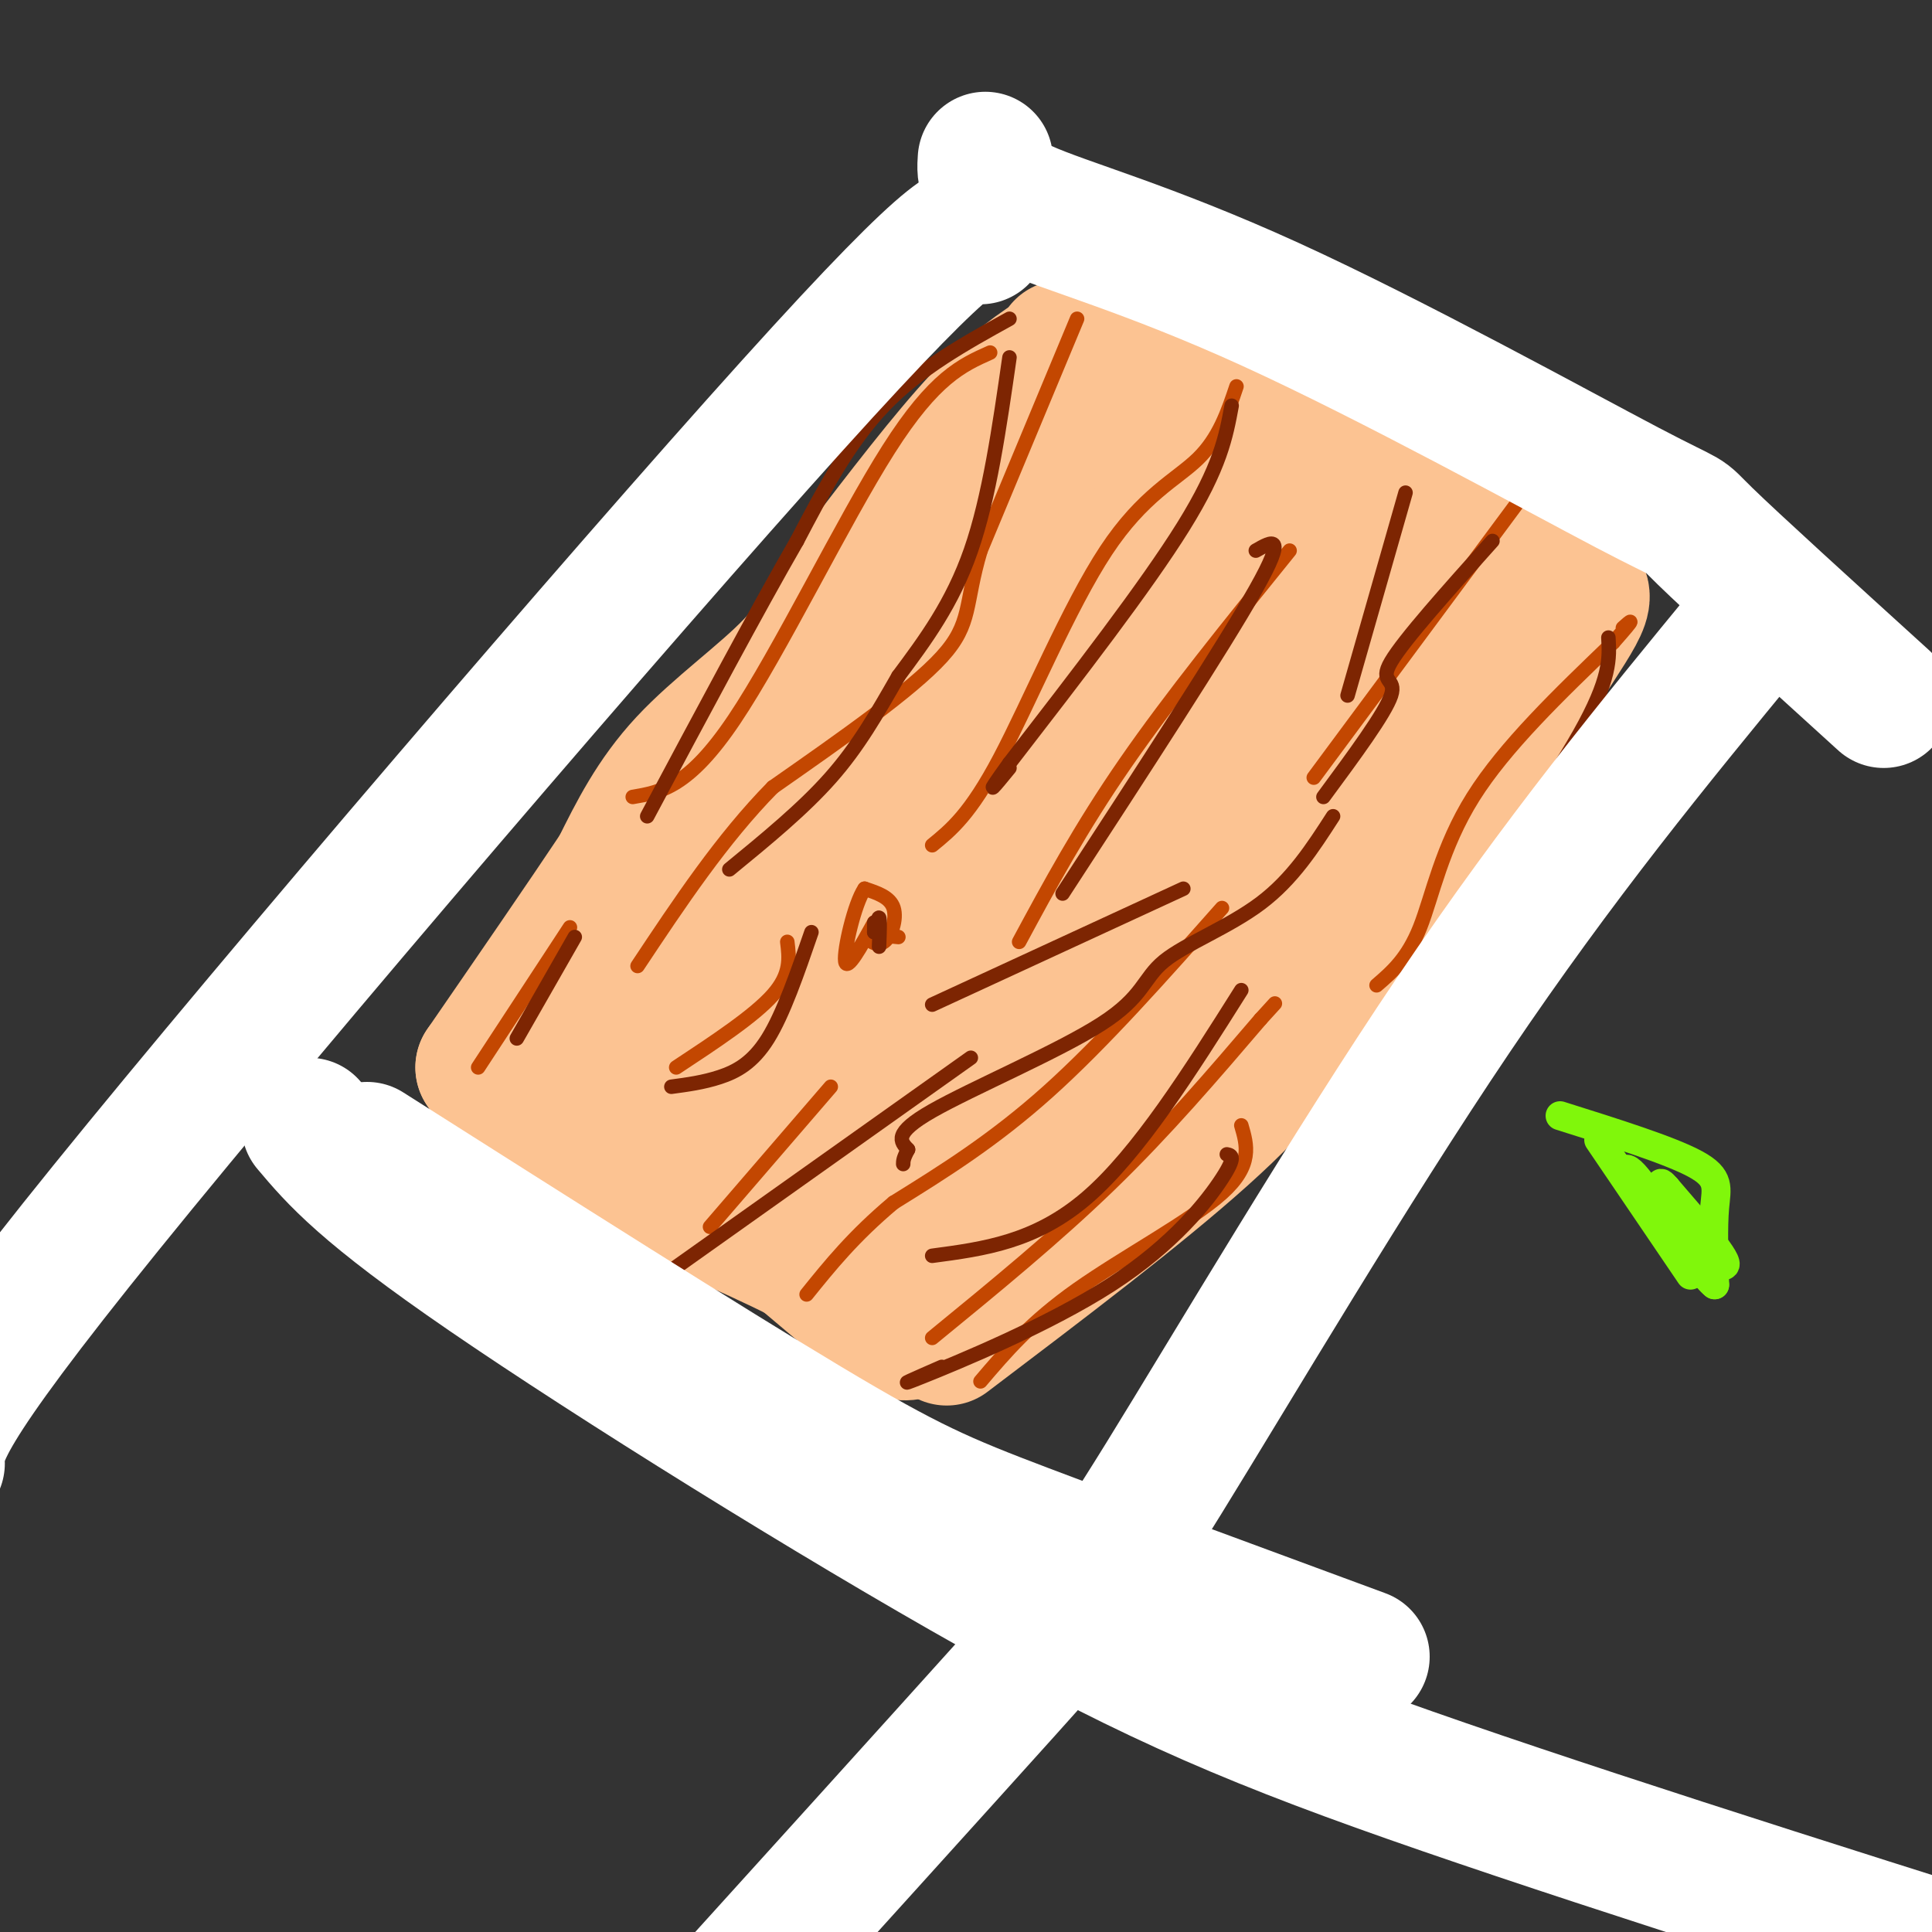
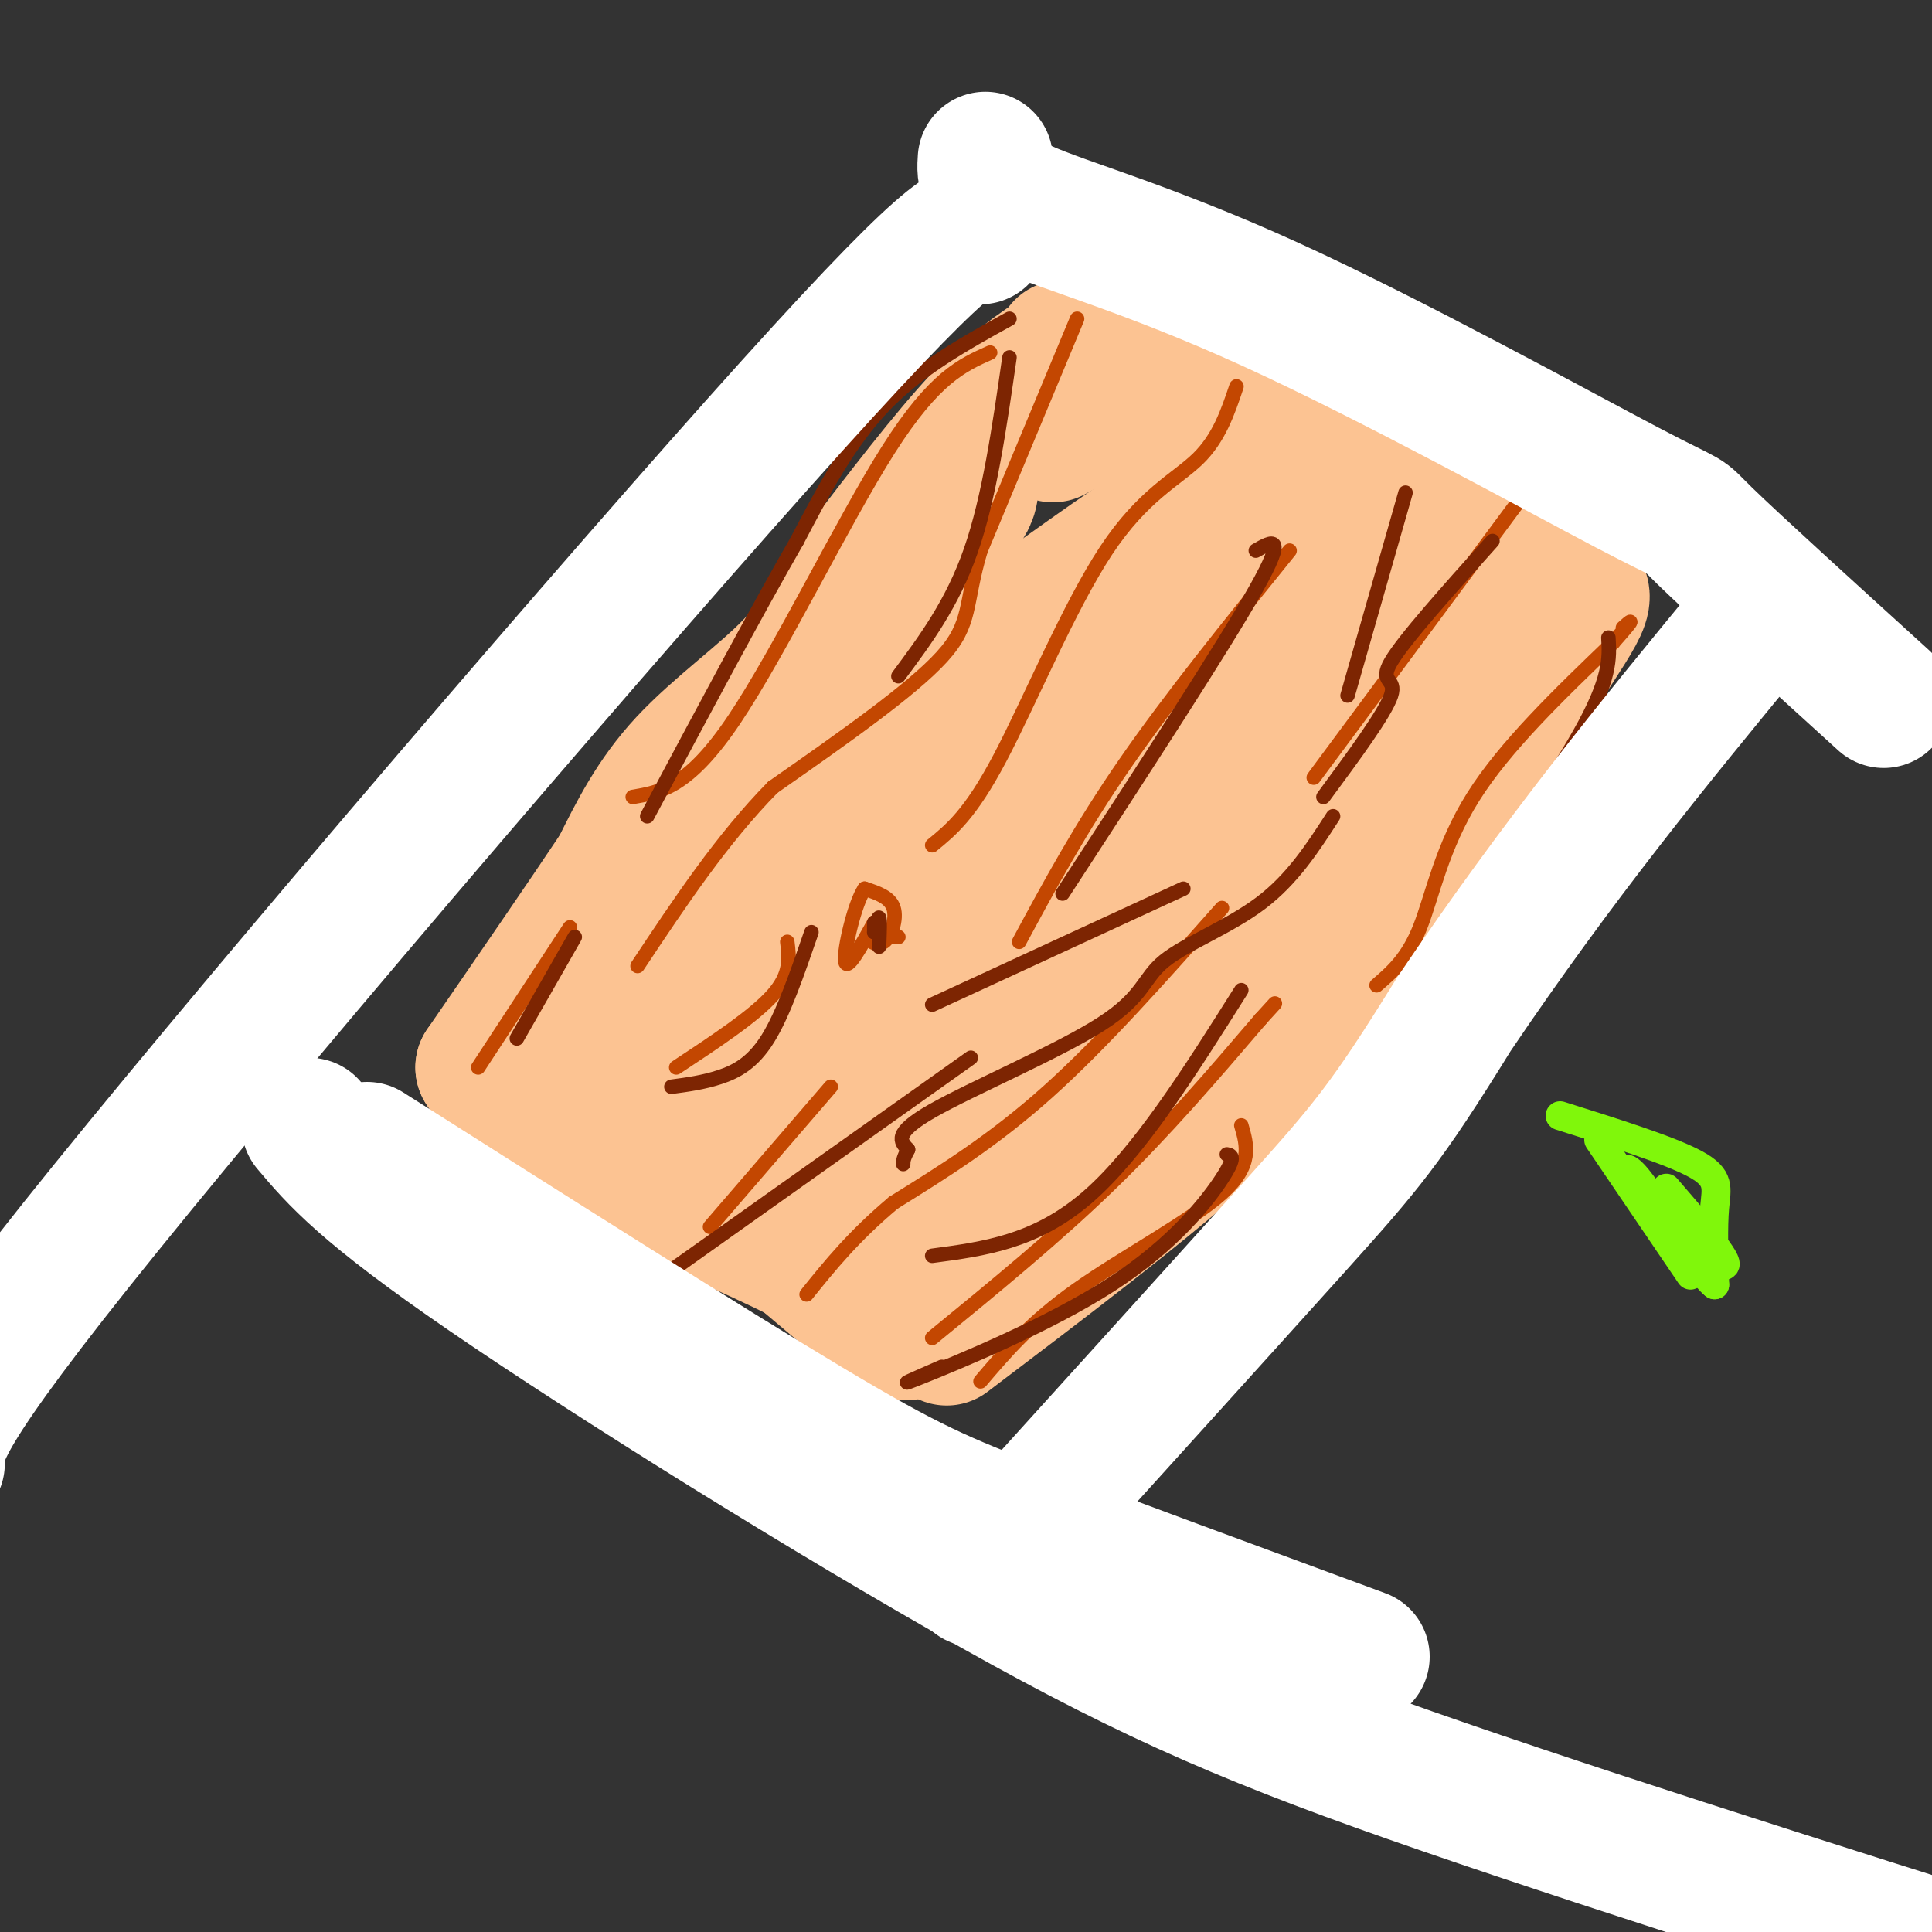
<svg xmlns="http://www.w3.org/2000/svg" viewBox="0 0 400 400" version="1.1">
  <rect x="0" y="0" width="400" height="400" fill="#333333" stroke="none" />
  <g fill="none" stroke="#FCC392" stroke-width="28" stroke-linecap="round" stroke-linejoin="round">
    <path d="M199,98c2.067,1.822 4.133,3.644 -3,11c-7.133,7.356 -23.467,20.244 -38,37c-14.533,16.756 -27.267,37.378 -40,58" />
    <path d="M118,204c-4.764,10.854 3.324,8.991 12,13c8.676,4.009 17.938,13.892 32,22c14.062,8.108 32.924,14.441 40,15c7.076,0.559 2.367,-4.657 10,-13c7.633,-8.343 27.610,-19.812 43,-32c15.390,-12.188 26.195,-25.094 37,-38" />
    <path d="M292,171c14.012,-12.000 30.542,-23.000 22,-35c-8.542,-12.000 -42.155,-25.000 -59,-33c-16.845,-8.000 -16.923,-11.000 -17,-14" />
    <path d="M238,89c-3.622,-3.556 -4.178,-5.444 -7,-5c-2.822,0.444 -7.911,3.222 -13,6" />
-     <path d="M218,90c-21.622,22.622 -69.178,76.178 -87,97c-17.822,20.822 -5.911,8.911 6,-3" />
    <path d="M137,184c22.942,-16.914 77.298,-57.699 97,-71c19.702,-13.301 4.751,0.882 -3,10c-7.751,9.118 -8.304,13.170 -22,28c-13.696,14.830 -40.537,40.439 -48,45c-7.463,4.561 4.452,-11.926 9,-19c4.548,-7.074 1.728,-4.735 10,-11c8.272,-6.265 27.636,-21.132 47,-36" />
    <path d="M227,130c8.015,-4.855 4.551,1.006 -3,11c-7.551,9.994 -19.190,24.121 -33,38c-13.810,13.879 -29.793,27.509 -48,38c-18.207,10.491 -38.639,17.841 -25,8c13.639,-9.841 61.347,-36.874 85,-52c23.653,-15.126 23.249,-18.344 23,-18c-0.249,0.344 -0.343,4.250 0,8c0.343,3.750 1.123,7.345 -12,20c-13.123,12.655 -40.148,34.369 -51,42c-10.852,7.631 -5.529,1.180 -1,-4c4.529,-5.180 8.265,-9.090 12,-13" />
    <path d="M174,208c12.361,-12.411 37.265,-36.940 54,-52c16.735,-15.060 25.301,-20.652 29,-22c3.699,-1.348 2.529,1.546 1,6c-1.529,4.454 -3.419,10.466 -8,17c-4.581,6.534 -11.852,13.589 -16,19c-4.148,5.411 -5.172,9.176 -20,22c-14.828,12.824 -43.459,34.705 -40,31c3.459,-3.705 39.008,-32.998 65,-53c25.992,-20.002 42.426,-30.715 49,-34c6.574,-3.285 3.287,0.857 0,5" />
    <path d="M288,147c-19.556,18.333 -68.444,61.667 -74,64c-5.556,2.333 32.222,-36.333 70,-75" />
    <path d="M220,72c2.533,3.044 5.067,6.089 18,10c12.933,3.911 36.267,8.689 52,15c15.733,6.311 23.867,14.156 32,22" />
    <path d="M322,119c6.844,3.911 7.956,2.689 0,15c-7.956,12.311 -24.978,38.156 -42,64" />
    <path d="M280,198c-11.067,16.311 -17.733,25.089 -31,37c-13.267,11.911 -33.133,26.956 -53,42" />
    <path d="M220,73c-5.000,3.250 -10.000,6.500 -17,14c-7.000,7.500 -16.000,19.250 -25,31" />
    <path d="M178,118c-5.893,8.393 -8.125,13.875 -14,20c-5.875,6.125 -15.393,12.893 -22,20c-6.607,7.107 -10.304,14.554 -14,22" />
    <path d="M128,180c-7.000,10.500 -17.500,25.750 -28,41" />
    <path d="M100,221c8.667,13.667 44.333,27.333 80,41" />
    <path d="M180,262c12.583,8.464 4.042,9.125 3,11c-1.042,1.875 5.417,4.964 8,1c2.583,-3.964 1.292,-14.982 0,-26" />
    <path d="M191,248c0.623,-7.006 2.180,-11.520 8,-21c5.820,-9.480 15.904,-23.926 20,-28c4.096,-4.074 2.203,2.224 -1,9c-3.203,6.776 -7.717,14.030 -14,20c-6.283,5.970 -14.336,10.655 -19,13c-4.664,2.345 -5.941,2.350 -5,0c0.941,-2.350 4.099,-7.056 5,-10c0.901,-2.944 -0.457,-4.127 -3,-1c-2.543,3.127 -6.272,10.563 -10,18" />
    <path d="M172,248c-2.111,3.759 -2.389,4.156 0,5c2.389,0.844 7.444,2.133 9,5c1.556,2.867 -0.389,7.310 -1,10c-0.611,2.690 0.111,3.626 -2,2c-2.111,-1.626 -7.056,-5.813 -12,-10" />
    <path d="M166,260c-10.089,-5.200 -29.311,-13.200 -31,-14c-1.689,-0.800 14.156,5.600 30,12" />
    <path d="M165,258c5.689,2.800 4.911,3.800 6,4c1.089,0.200 4.044,-0.400 7,-1" />
    <path d="M247,122c0.000,0.000 30.000,10.000 30,10" />
  </g>
  <g fill="none" stroke="#C34701" stroke-width="3" stroke-linecap="round" stroke-linejoin="round">
    <path d="M223,66c0.000,0.000 -20.000,48.000 -20,48" />
    <path d="M203,114c-3.333,11.156 -1.667,15.044 -8,22c-6.333,6.956 -20.667,16.978 -35,27" />
    <path d="M160,163c-10.500,10.667 -19.250,23.833 -28,37" />
    <path d="M205,73c-5.778,2.578 -11.556,5.156 -21,20c-9.444,14.844 -22.556,41.956 -32,56c-9.444,14.044 -15.222,15.022 -21,16" />
    <path d="M256,80c-1.804,5.363 -3.607,10.726 -8,15c-4.393,4.274 -11.375,7.458 -19,19c-7.625,11.542 -15.893,31.440 -22,43c-6.107,11.560 -10.054,14.780 -14,18" />
    <path d="M163,195c0.417,3.333 0.833,6.667 -3,11c-3.833,4.333 -11.917,9.667 -20,15" />
    <path d="M147,254c0.000,0.000 25.000,-29.000 25,-29" />
    <path d="M211,195c6.333,-11.750 12.667,-23.500 22,-37c9.333,-13.500 21.667,-28.750 34,-44" />
    <path d="M315,103c0.000,0.000 -43.000,58.000 -43,58" />
    <path d="M253,188c-12.333,13.917 -24.667,27.833 -36,38c-11.333,10.167 -21.667,16.583 -32,23" />
    <path d="M185,249c-8.333,7.000 -13.167,13.000 -18,19" />
    <path d="M193,277c12.833,-10.500 25.667,-21.000 37,-32c11.333,-11.000 21.167,-22.500 31,-34" />
    <path d="M261,211c5.167,-5.667 2.583,-2.833 0,0" />
    <path d="M285,204c3.222,-2.778 6.444,-5.556 9,-12c2.556,-6.444 4.444,-16.556 11,-27c6.556,-10.444 17.778,-21.222 29,-32" />
    <path d="M334,133c5.167,-5.833 3.583,-4.417 2,-3" />
    <path d="M257,233c1.200,4.111 2.400,8.222 -4,14c-6.400,5.778 -20.400,13.222 -30,20c-9.600,6.778 -14.800,12.889 -20,19" />
    <path d="M118,192c0.000,0.000 -19.000,29.000 -19,29" />
    <path d="M186,194c-2.780,-0.298 -5.560,-0.595 -6,0c-0.440,0.595 1.458,2.083 3,1c1.542,-1.083 2.726,-4.738 2,-7c-0.726,-2.262 -3.363,-3.131 -6,-4" />
    <path d="M179,184c-2.089,3.067 -4.311,12.733 -4,15c0.311,2.267 3.156,-2.867 6,-8" />
  </g>
  <g fill="none" stroke="#7D2502" stroke-width="3" stroke-linecap="round" stroke-linejoin="round">
    <path d="M209,66c-9.333,5.167 -18.667,10.333 -26,18c-7.333,7.667 -12.667,17.833 -18,28" />
    <path d="M165,112c-8.167,14.167 -19.583,35.583 -31,57" />
    <path d="M209,74c-2.083,14.500 -4.167,29.000 -8,40c-3.833,11.000 -9.417,18.500 -15,26" />
-     <path d="M186,140c-4.511,7.867 -8.289,14.533 -14,21c-5.711,6.467 -13.356,12.733 -21,19" />
-     <path d="M255,84c-1.167,6.333 -2.333,12.667 -10,25c-7.667,12.333 -21.833,30.667 -36,49" />
-     <path d="M209,158c-6.000,8.333 -3.000,4.667 0,1" />
    <path d="M260,114c3.333,-1.917 6.667,-3.833 0,8c-6.667,11.833 -23.333,37.417 -40,63" />
    <path d="M201,219c0.000,0.000 -69.000,49.000 -69,49" />
    <path d="M168,193c-2.911,8.444 -5.822,16.889 -9,22c-3.178,5.111 -6.622,6.889 -10,8c-3.378,1.111 -6.689,1.556 -10,2" />
    <path d="M119,194c0.000,0.000 -12.000,21.000 -12,21" />
    <path d="M181,191c0.000,0.000 0.000,2.000 0,2" />
    <path d="M181,193c0.222,-0.622 0.778,-3.178 1,-3c0.222,0.178 0.111,3.089 0,6" />
    <path d="M309,112c-9.178,10.244 -18.356,20.489 -21,25c-2.644,4.511 1.244,3.289 0,7c-1.244,3.711 -7.622,12.356 -14,21" />
    <path d="M333,132c0.250,4.250 0.500,8.500 -6,20c-6.500,11.500 -19.750,30.250 -33,49" />
    <path d="M294,201c-5.500,8.167 -2.750,4.083 0,0" />
    <path d="M254,239c0.994,0.202 1.988,0.405 -1,5c-2.988,4.595 -9.958,13.583 -23,22c-13.042,8.417 -32.155,16.262 -39,19c-6.845,2.738 -1.423,0.369 4,-2" />
    <path d="M257,205c-10.667,16.917 -21.333,33.833 -32,43c-10.667,9.167 -21.333,10.583 -32,12" />
    <path d="M276,169c-4.198,6.512 -8.396,13.024 -15,18c-6.604,4.976 -15.616,8.416 -20,12c-4.384,3.584 -4.142,7.311 -13,13c-8.858,5.689 -26.817,13.340 -35,18c-8.183,4.660 -6.592,6.330 -5,8" />
    <path d="M188,238c-1.000,1.833 -1.000,2.417 -1,3" />
    <path d="M291,102c0.000,0.000 -12.000,42.000 -12,42" />
    <path d="M245,184c0.000,0.000 -52.000,24.000 -52,24" />
  </g>
  <g fill="none" stroke="#FFFFFF" stroke-width="28" stroke-linecap="round" stroke-linejoin="round">
    <path d="M64,233c5.643,6.685 11.286,13.369 37,31c25.714,17.631 71.500,46.208 105,65c33.500,18.792 54.714,27.798 93,41c38.286,13.202 93.643,30.601 149,48" />
    <path d="M76,238c34.978,22.200 69.956,44.400 91,57c21.044,12.600 28.156,15.600 45,22c16.844,6.400 43.422,16.200 70,26" />
-     <path d="M362,130c-19.583,23.827 -39.167,47.655 -61,80c-21.833,32.345 -45.917,73.208 -60,96c-14.083,22.792 -18.167,27.512 -33,44c-14.833,16.488 -40.417,44.744 -66,73" />
+     <path d="M362,130c-19.583,23.827 -39.167,47.655 -61,80c-14.083,22.792 -18.167,27.512 -33,44c-14.833,16.488 -40.417,44.744 -66,73" />
    <path d="M203,49c-1.467,-2.489 -2.933,-4.978 -39,35c-36.067,39.978 -106.733,122.422 -142,166c-35.267,43.578 -35.133,48.289 -35,53" />
    <path d="M204,33c-0.220,3.088 -0.440,6.175 8,10c8.440,3.825 25.541,8.386 51,20c25.459,11.614 59.278,30.281 74,38c14.722,7.719 10.349,4.491 16,10c5.651,5.509 21.325,19.754 37,34" />
  </g>
  <g fill="none" stroke="#80F70B" stroke-width="6" stroke-linecap="round" stroke-linejoin="round">
    <path d="M331,236c0.000,0.000 19.000,28.000 19,28" />
    <path d="M323,231c11.378,3.578 22.756,7.156 28,10c5.244,2.844 4.356,4.956 4,9c-0.356,4.044 -0.178,10.022 0,16" />
    <path d="M355,266c-3.451,-2.628 -12.080,-17.199 -16,-22c-3.920,-4.801 -3.132,0.169 2,6c5.132,5.831 14.609,12.523 16,12c1.391,-0.523 -5.305,-8.262 -12,-16" />
-     <path d="M345,246c-2.000,-2.333 -1.000,-0.167 0,2" />
  </g>
</svg>